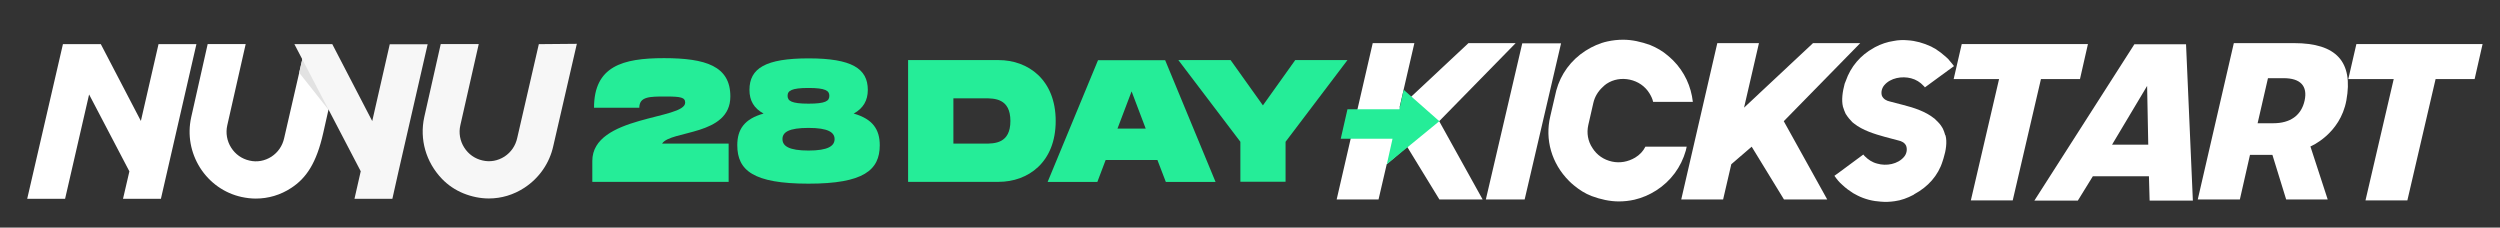
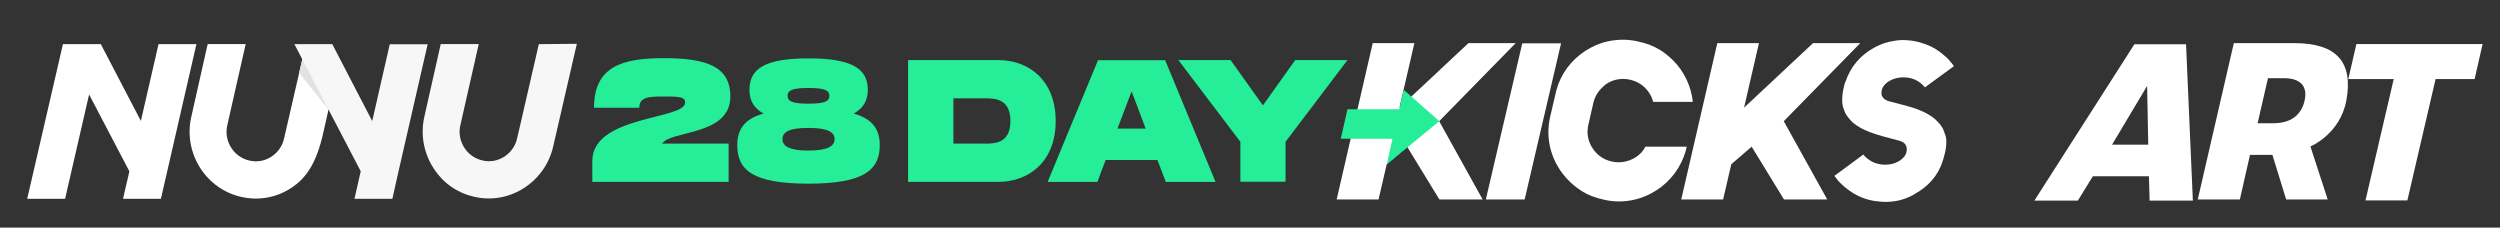
<svg xmlns="http://www.w3.org/2000/svg" version="1.1" id="Layer_1" x="0px" y="0px" viewBox="0 0 2196.9 200" style="enable-background:new 0 0 2196.9 200;" xml:space="preserve">
  <rect x="0" y="0" width="2196.9" height="200" fill="#333333" stroke="none" />
  <style type="text/css">
	.st0{fill:#FFFFFF;}
	.st1{fill:#E2E2E2;}
	.st2{fill:#F7F7F7;}
	.st3{fill:#25ED98;}
</style>
  <g>
    <g>
      <path class="st0" d="M268.2,41l-18.5,80.4c-1.5,6.8-5.4,12.5-11.2,16.3c-5.8,3.7-12.6,5-19.3,3.4c-6.7-1.5-12.4-5.5-16.1-11.4    c-3.7-5.8-4.9-12.9-3.4-19.5l16.2-71.5h-33.4l-14.5,64.4c-3.4,15.4-0.5,31.1,7.8,44.3c8.4,13.2,21.4,22.4,36.5,25.7    c4.2,0.9,8.4,1.4,12.5,1.4c10.9,0,21.7-3.1,31.2-9.4c13-8.5,22.1-21.6,28.1-48.5l5.3-23.5L268.2,41z" />
    </g>
    <polygon class="st0" points="139.3,38.8 123.8,106.3 88.6,38.8 88.5,38.8 88.5,38.8 55.3,38.8 23.9,174.7 57.2,174.7 78.3,83    113.7,150.6 113.7,150.6 108.1,174.7 141.4,174.7 172.6,38.8  " />
    <polygon class="st1" points="267.8,42.9 262.9,63.9 288.7,96.5 290.8,87.1  " />
    <g>
      <path class="st2" d="M350.2,150.6l25.6-111.7l0,0h-33.3l-15.4,67.5L292,38.8h-33.3L317,150.5l0,0l-5.5,24.2h33.3L350.2,150.6    L350.2,150.6L350.2,150.6z" />
      <path class="st2" d="M473.5,38.8l-19,82.5c-1.5,6.8-5.4,12.5-11.2,16.3c-5.8,3.7-12.6,5-19.3,3.4c-6.7-1.5-12.4-5.5-16.1-11.4    c-3.7-5.8-4.9-12.9-3.4-19.4l16.2-71.5h-33.4l-14.5,64.3c-4.2,19.4,1.4,39.4,15.6,54.2c5.3,5.5,11.7,9.8,18.8,12.7    c7.4,3,15,4.5,22.4,4.5c11,0,21.7-3.2,31.2-9.4c13-8.5,22.1-21.6,25.4-36.7l20.7-89.8L473.5,38.8L473.5,38.8L473.5,38.8z" />
    </g>
  </g>
  <g>
    <path class="st0" d="M1174.6,175.3l31.7-137.4h36.6l-13.1,56.7l60.6-56.7h41.5l-67.2,68.6l38.2,68.8h-38l-28.4-46.4l-17.9,15.4   l-7.2,31H1174.6z" />
    <path class="st0" d="M1337.7,38.1h34.1l-32,137.2h-34.1L1337.7,38.1z" />
    <path class="st0" d="M1445.9,128.9h36.3l-0.8,3.5c-4.1,14.4-13.1,26.7-25.9,34.9c-6.1,3.9-12.5,6.6-19.3,8.2   c-4.5,1-8.9,1.5-13.7,1.5c-7.8,0-16-1.8-23.8-4.7c-5.6-2.1-10.9-5.5-15.6-9.4c-1.5-1.2-2.9-2.5-4.3-3.9   c-15.4-15.4-21.3-36.5-16.5-56.7l5.3-22.8c3.9-14.4,12.9-26.7,25.7-34.9c6.1-3.9,12.7-6.8,19.3-8.2c4.5-1,9.1-1.5,13.8-1.5   c7.8,0,15.8,1.8,23.8,4.7c5.6,2.3,10.9,5.3,15.6,9.4c1.5,1.4,2.9,2.5,4.3,3.9c10.3,10.3,16,23.2,17.5,36.6h-34.9   c-0.6-2.8-1.8-5.1-3.3-7.6c-3.9-6.2-9.9-10.3-17.2-11.9c-7-1.5-14.4-0.4-20.5,3.7c-1.2,0.8-2.3,1.8-3.3,2.8   c-4.1,3.7-7,8.6-8.2,13.8l-4.5,19.7c-1.5,6.8-0.4,14,3.7,20.1c3.9,6.2,9.9,10.3,17.2,11.9c7,1.5,14,0.2,20.3-3.5   C1440.9,136.1,1444,132.8,1445.9,128.9z" />
    <path class="st0" d="M1477.4,175.3l31.7-137.4h36.6l-13.1,56.7l60.6-56.7h41.5l-67.2,68.6l38.2,68.8h-38l-28.4-46.4l-17.9,15.4   l-7.2,31H1477.4z" />
    <path class="st0" d="M1709.7,119.2c1.4,5.5,0.4,12.9-1.8,19.9l-0.8,2.5c-3.9,12.7-12.9,22.6-24.8,29c-0.2,0.2-0.6,0.4-0.8,0.6   c-5.3,2.8-10.9,4.9-16.5,5.6c-4.1,0.6-8.2,0.8-12.3,0.4c-6.8-0.4-14-2.1-20.6-5.5c-1.2-0.6-2.5-1.4-3.7-2c-3.3-2.1-6.6-4.5-9.4-7.2   c-1.4-1.2-2.5-2.3-3.7-3.7c-1.2-1.4-2.3-2.9-3.3-4.3l5.1-3.7l20.3-15c0.4,0.6,0.8,1,1.2,1.4c3.1,3.1,6.6,5.5,11.1,6.6   c7.8,2.3,18.1,0.6,23.6-6.1c2.1-2.5,2.9-6.2,1.8-9.4c-1.2-2.9-4.1-4.3-7-4.9l-11.7-3.1c-9.1-2.5-19.7-5.8-27.1-11.7   c-0.4-0.4-1-0.8-1.5-1.2c-2.1-2.1-4.1-4.5-5.5-6.8c-0.2-0.2-0.2-0.2-0.2-0.2c-0.2-0.2-0.2-0.6-0.4-0.8c-0.8-1.8-1.5-3.5-2-5.3   c-0.2-0.2-0.2-0.4-0.2-0.6c-1.4-5.6-0.4-13.1,1.5-20.1l1-2.5c4.3-12.5,12.9-22.6,24.6-29c0.4-0.2,0.8-0.4,1-0.6   c5.3-2.8,10.9-4.7,16.5-5.5c3.9-0.8,8.2-1,12.3-0.6c6.8,0.4,13.7,2.3,20.6,5.5c1.2,0.6,2.3,1.4,3.7,2c3.3,2.1,6.4,4.5,9.4,7.2   c1.4,1.2,2.5,2.3,3.5,3.7c1.4,1.4,2.3,2.9,3.5,4.3l-5.1,3.7l-20.5,15c-0.4-0.6-0.6-1-1.2-1.4c-2.8-3.1-6.6-5.5-10.9-6.6   c-8-2.1-18.1-0.4-23.6,6.1c-2.1,2.5-3.1,6.2-2,9.4c1.4,2.9,4.1,4.3,7,4.9l11.9,3.1c9.1,2.3,19.7,5.8,26.9,11.7   c0.6,0.4,1.2,0.8,1.5,1.4c2.3,2,4.3,4.3,5.6,6.6c0,0.2,0,0.2,0.2,0.2c0,0.2,0.2,0.6,0.4,0.8c0.8,1.8,1.5,3.5,2,5.5   c0,0,0,0.2,0.2,0.4C1709.7,119,1709.7,119,1709.7,119.2z" />
-     <path class="st0" d="M1723.9,38.7h110.9l-7,30.8h-34.3l-24.8,106.6h-36.8l24.8-106.6h-39.9L1723.9,38.7z" />
    <path class="st0" d="M1927,176.3h-38l-0.6-21.4h-49.3l-13.2,21.4h-38.2l87.9-137.4h45.4L1927,176.3z M1887.8,127.1l-1-51.6   l-30.8,51.6L1887.8,127.1L1887.8,127.1z" />
    <path class="st0" d="M2061.9,88.2c-5.5,29.8-31.6,40.5-31.6,40.5l15.2,46.6h-36.5l-12.1-39.2h-19.7l-8.9,39.2h-37l31.7-137.4h53   C2053.1,37.9,2068.1,54.3,2061.9,88.2z M2006.8,68.7h-13.8l-9.1,39.6h13.8c14.8,0,24.6-6.8,27.5-19.9   C2028,75.5,2021.5,68.7,2006.8,68.7z" />
    <path class="st0" d="M2070.7,38.7h110.9l-7,30.8h-34.3l-24.8,106.6h-36.8l24.8-106.6h-39.9L2070.7,38.7z" />
  </g>
  <polygon class="st3" points="1264.8,106.5 1233.5,78.9 1229.7,96 1184.1,96 1178.2,121.9 1223.7,121.9 1218.7,144.3 " />
  <g>
    <path class="st3" d="M581.8,126.2h58.5v33.6H520.5v-18.4c0-40,81.6-36.2,81.6-51.2c0-4.6-3.8-5.4-17.1-5.4c-14.1,0-23.2,0-23.2,9.9   H522c0-36.5,25.1-43.6,61.4-43.6c36.8,0,58.4,7,58.4,33.6C641.9,119.6,589.4,114.3,581.8,126.2z" />
    <path class="st3" d="M773.1,127.6c0,21.9-14.2,33.8-62.6,33.8c-48.6,0-62.6-11.7-62.6-33.8c0-13.9,6.2-23.1,23.1-27.8   c-8.4-4.6-12.4-11.3-12.4-20.8c0-19,14.1-27.7,52-27.7c37.8,0,52,8.9,52,27.7c0,9.3-4,16.2-12.4,20.8   C766.8,104.5,773.1,113.7,773.1,127.6z M733.4,122.2c0-5.8-5.5-9.8-22.9-9.8s-22.9,3.8-22.9,9.8c0,6.1,5.6,10.1,22.9,10.1   S733.4,128.2,733.4,122.2z M692.1,84.2c0,4.4,3.2,6.9,18.4,6.9c15.1,0,18.3-2.4,18.3-6.9s-3.4-6.9-18.3-6.9   C695.5,77.3,692.1,79.7,692.1,84.2z" />
    <path class="st3" d="M927.7,106.3c0,36.4-24.3,53.5-50.2,53.5h-79.5v-107h79.5C903.4,52.8,927.7,70,927.7,106.3z M887.9,106.3   c0-19.9-14.1-19.9-22.6-19.9h-27.5v39.8h27.5C873.9,126.2,887.9,126.2,887.9,106.3z" />
    <path class="st3" d="M1017.1,140.6h-45.5l-7.3,19.3h-43.7l44.3-107h59l44.3,107h-43.7L1017.1,140.6z M1006.8,113l-12.4-32.7   L982,113H1006.8z" />
    <path class="st3" d="M1035.5,52.8h45.9l28.4,39.8l28.4-39.8h45.9l-54.4,71.8v35.1H1090v-35.1L1035.5,52.8z" />
  </g>
</svg>